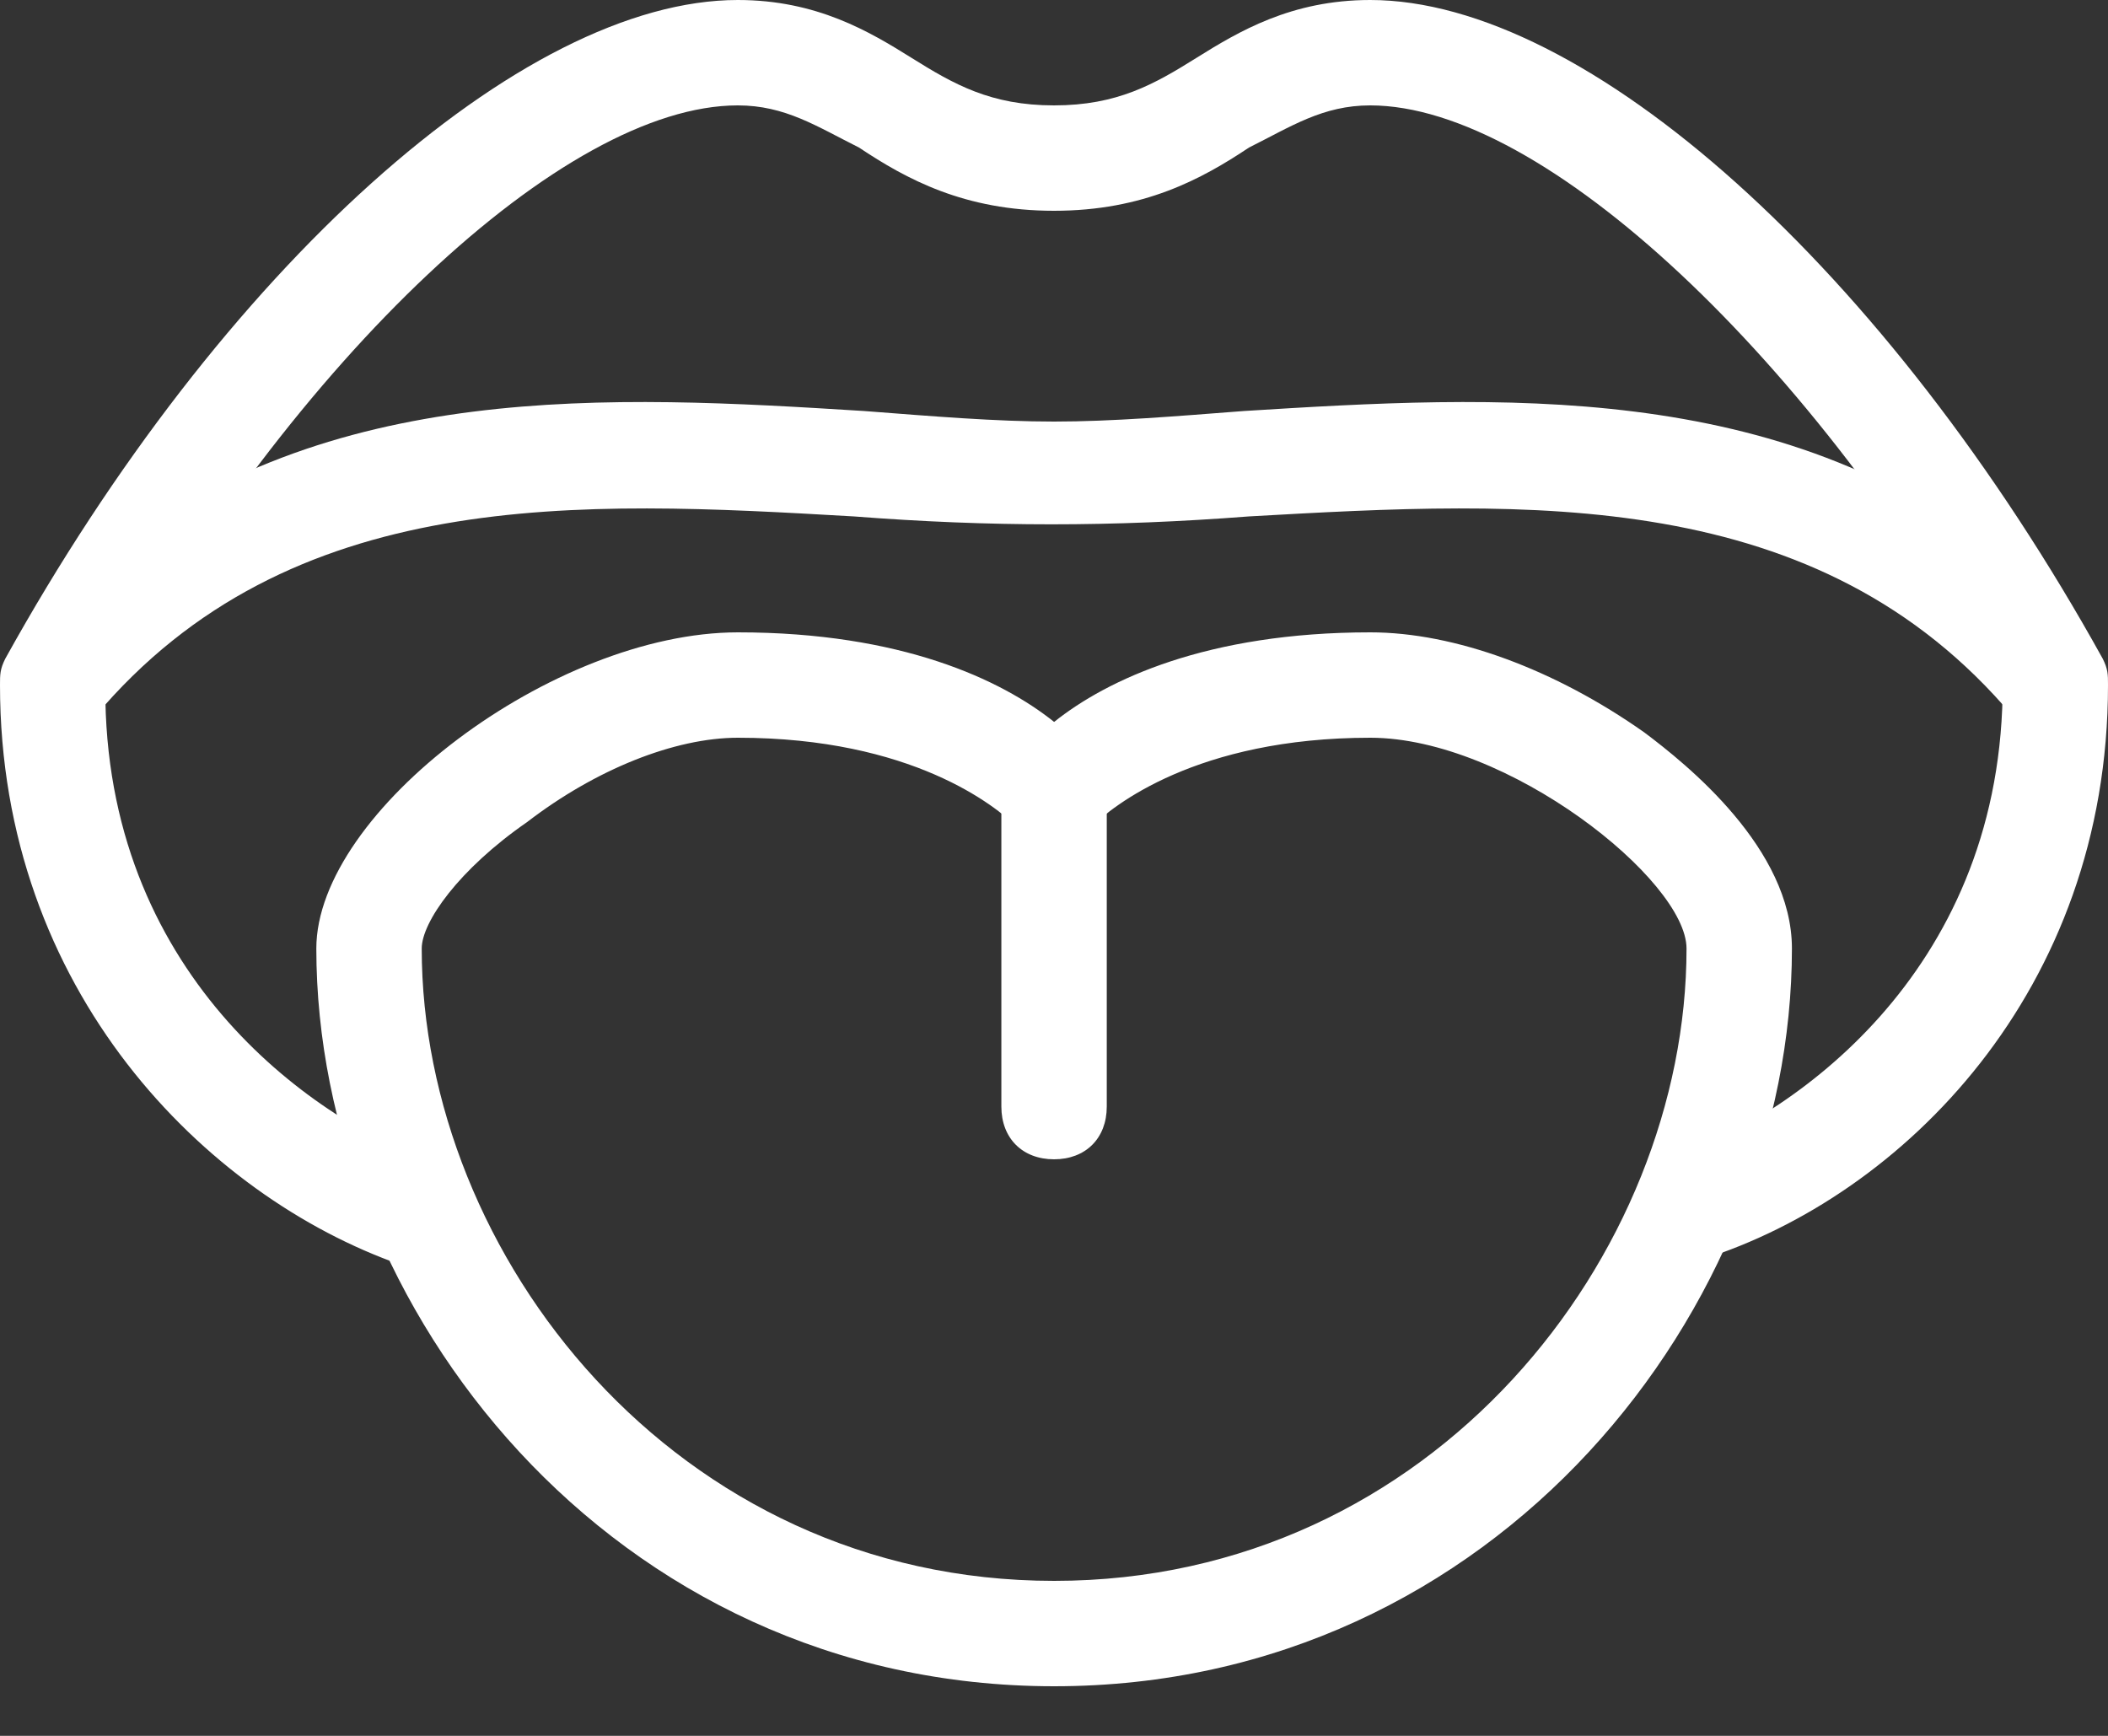
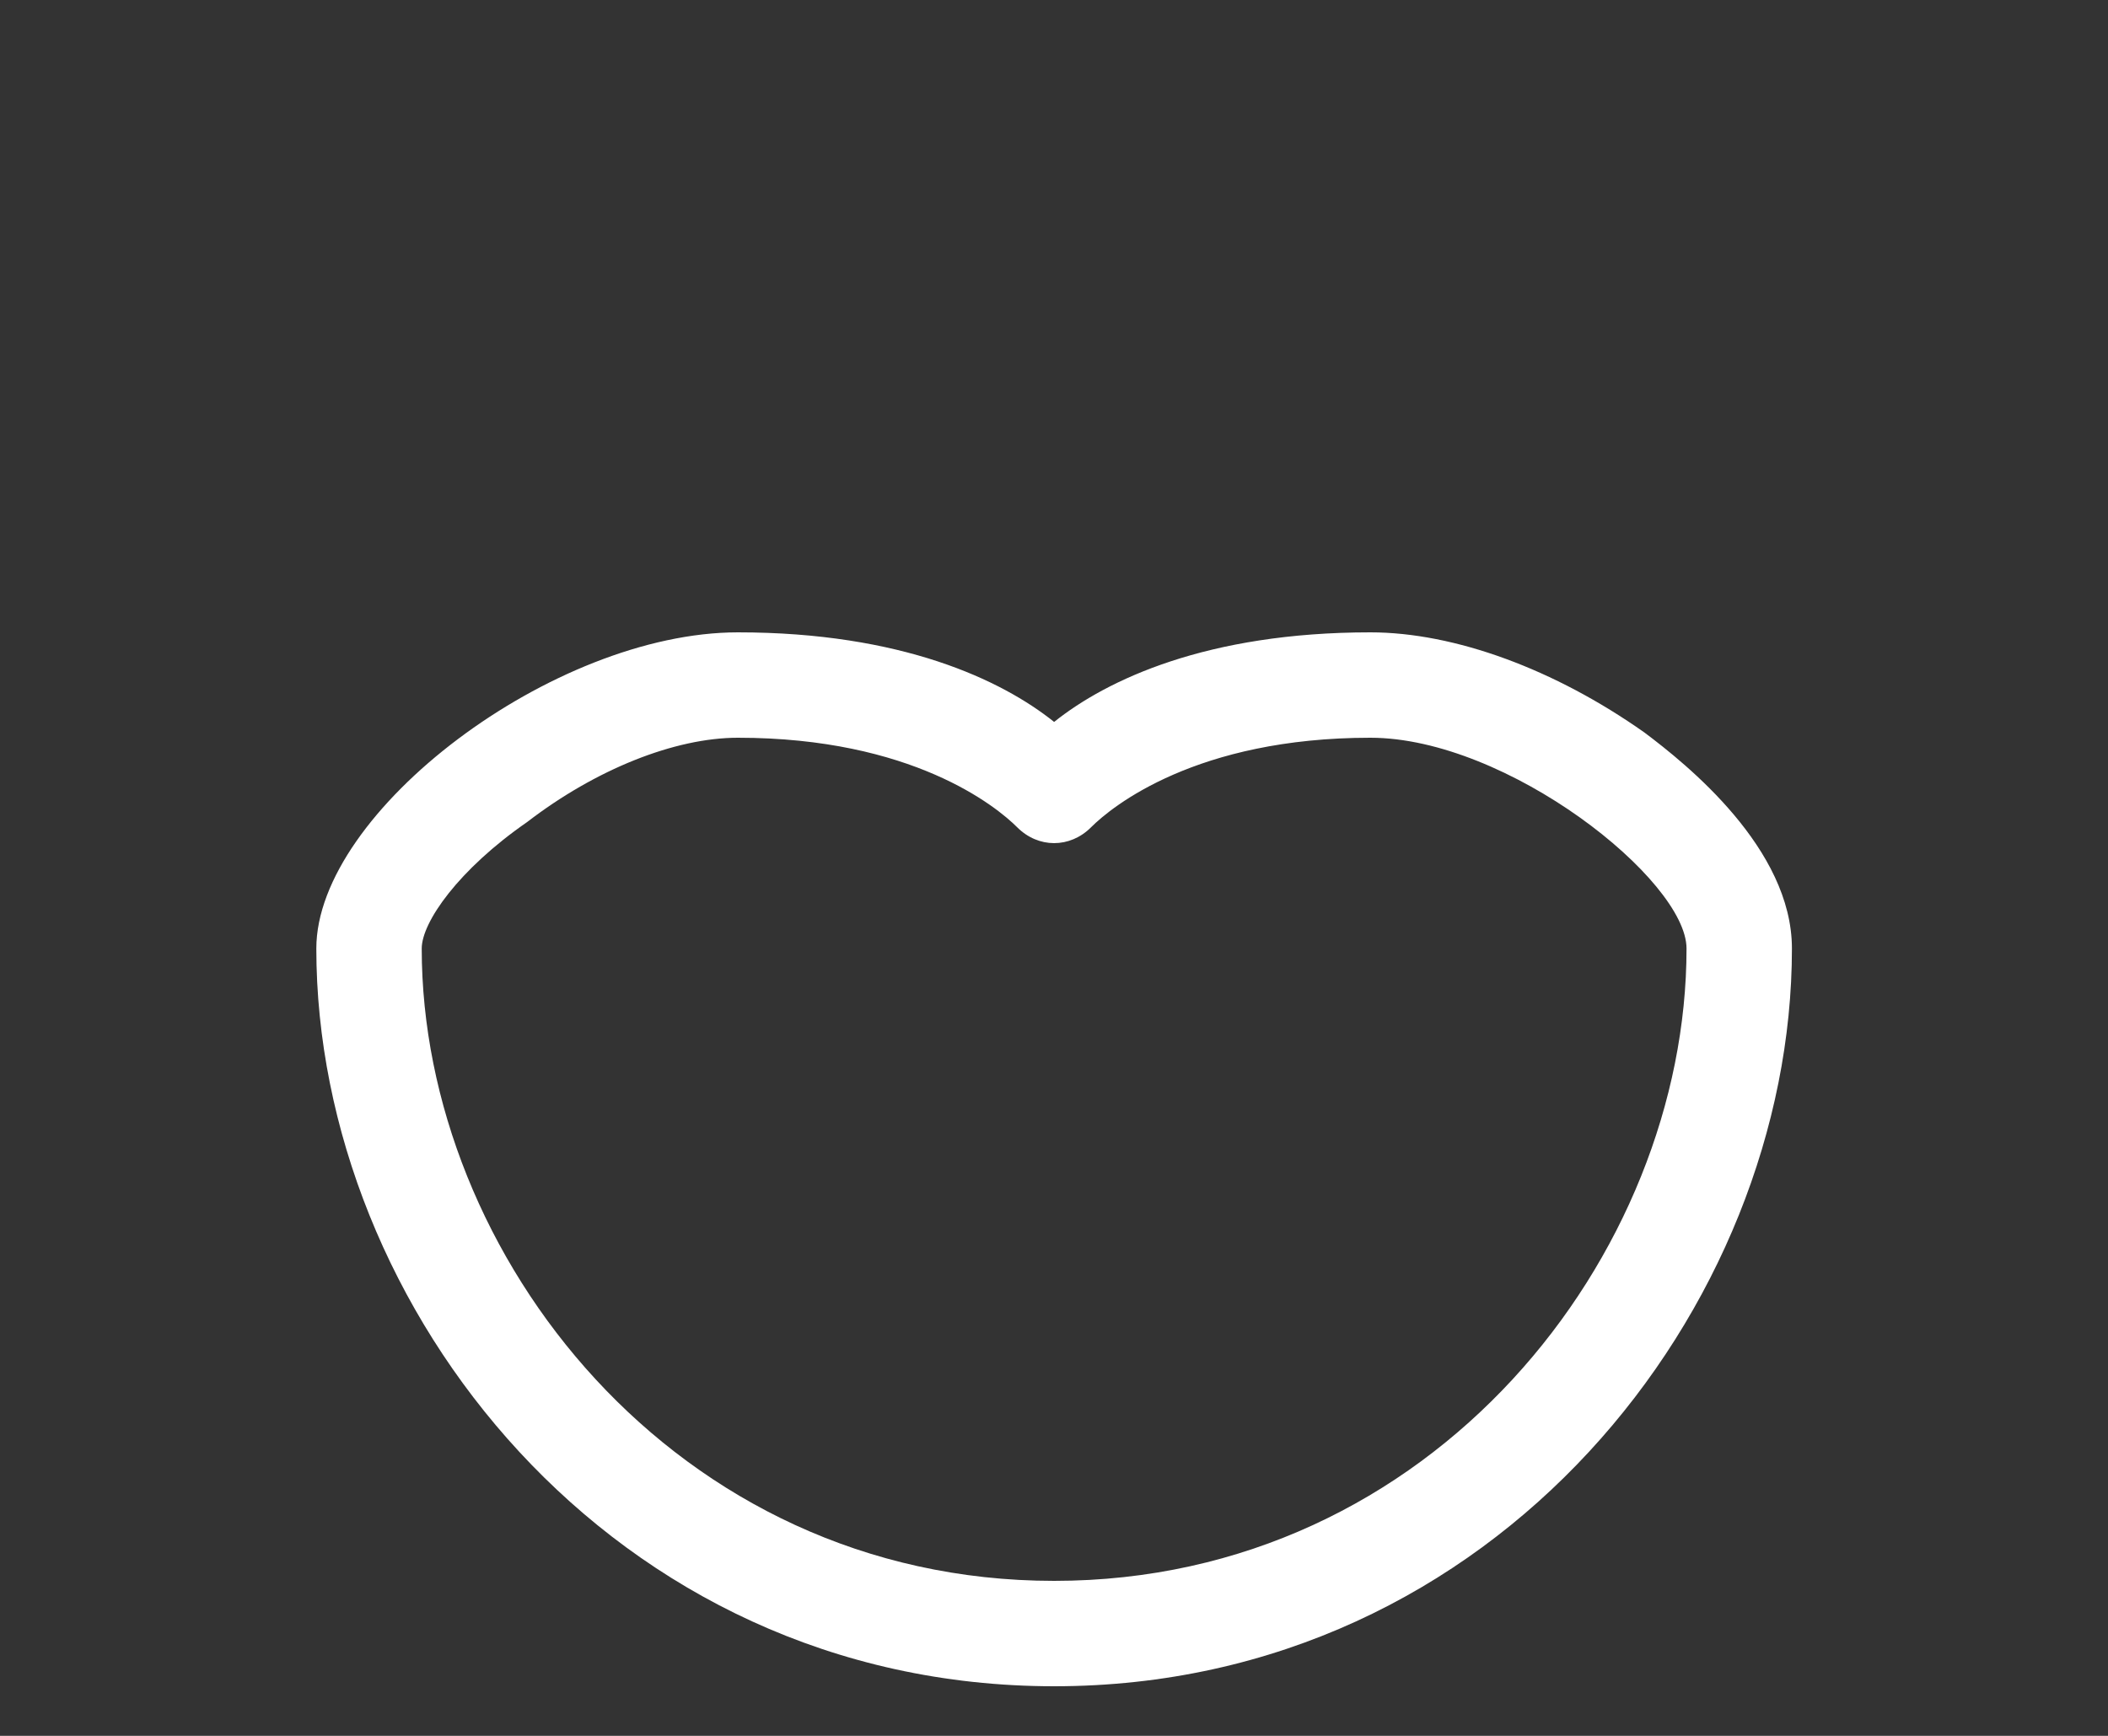
<svg xmlns="http://www.w3.org/2000/svg" width="34" height="28" viewBox="0 0 34 28" fill="none">
  <rect x="0" y="0" width="34" height="28" fill="#333333" stroke="none" />
-   <path d="M32.47 11.56C29.325 7.82 24.65 8.075 20.145 8.33C17.935 8.5 15.98 8.5 13.77 8.33C9.35 8.075 4.675 7.82 1.53 11.56C1.19 11.9 1.19 9.435 1.7 9.01C5.27 6.12 9.86 6.375 13.94 6.63C15.045 6.715 16.065 6.8 17 6.8C17.935 6.8 18.955 6.715 20.06 6.63C24.14 6.375 28.73 6.12 32.3 9.01C32.81 9.435 32.64 11.815 32.47 11.56Z" fill="white" />
-   <path d="M27.2 20.4C26.86 20.4 26.52 20.145 26.435 19.805C26.265 19.38 26.52 18.87 26.945 18.7C28.9 18.02 32.215 15.725 32.3 11.22C29.24 5.78 24.905 1.7 22.1 1.7C21.335 1.7 20.825 2.04 20.145 2.38C19.38 2.89 18.445 3.4 17 3.4C15.555 3.4 14.62 2.89 13.855 2.38C13.175 2.04 12.665 1.7 11.9 1.7C9.095 1.7 4.76 5.78 1.7 11.305C1.785 15.81 5.1 18.105 7.055 18.785C7.48 18.955 7.735 19.38 7.565 19.89C7.395 20.315 6.97 20.57 6.46 20.4C3.315 19.295 0 15.98 0 11.05C0 10.88 0 10.795 0.085 10.625C3.57 4.335 8.415 0 11.9 0C13.175 0 14.025 0.51 14.705 0.935C15.385 1.36 15.98 1.7 17 1.7C18.02 1.7 18.615 1.36 19.295 0.935C19.975 0.51 20.825 0 22.1 0C25.585 0 30.43 4.335 33.915 10.625C34 10.795 34 10.88 34 11.05C34 15.98 30.685 19.295 27.455 20.315C27.37 20.4 27.285 20.4 27.2 20.4Z" fill="white" />
  <path d="M17.002 27.2C9.862 27.2 5.102 21.08 5.102 15.3C5.102 13.09 8.927 10.2 11.902 10.2C14.537 10.2 16.152 10.965 17.002 11.645C17.852 10.965 19.467 10.2 22.102 10.2C23.462 10.2 25.077 10.795 26.522 11.815C27.202 12.325 28.902 13.685 28.902 15.3C28.902 21.08 24.142 27.2 17.002 27.2ZM11.902 11.9C10.882 11.9 9.607 12.41 8.502 13.26C7.397 14.025 6.802 14.875 6.802 15.3C6.802 20.23 10.882 25.5 17.002 25.5C23.122 25.5 27.202 20.23 27.202 15.3C27.202 14.195 24.312 11.9 22.102 11.9C19.297 11.9 17.937 13.005 17.597 13.345C17.257 13.685 16.747 13.685 16.407 13.345C16.067 13.005 14.707 11.9 11.902 11.9Z" fill="white" />
-   <path d="M17.001 18.7C16.491 18.7 16.151 18.36 16.151 17.85V12.75C16.151 12.24 16.491 11.9 17.001 11.9C17.511 11.9 17.851 12.24 17.851 12.75V17.85C17.851 18.36 17.511 18.7 17.001 18.7Z" fill="white" />
</svg>